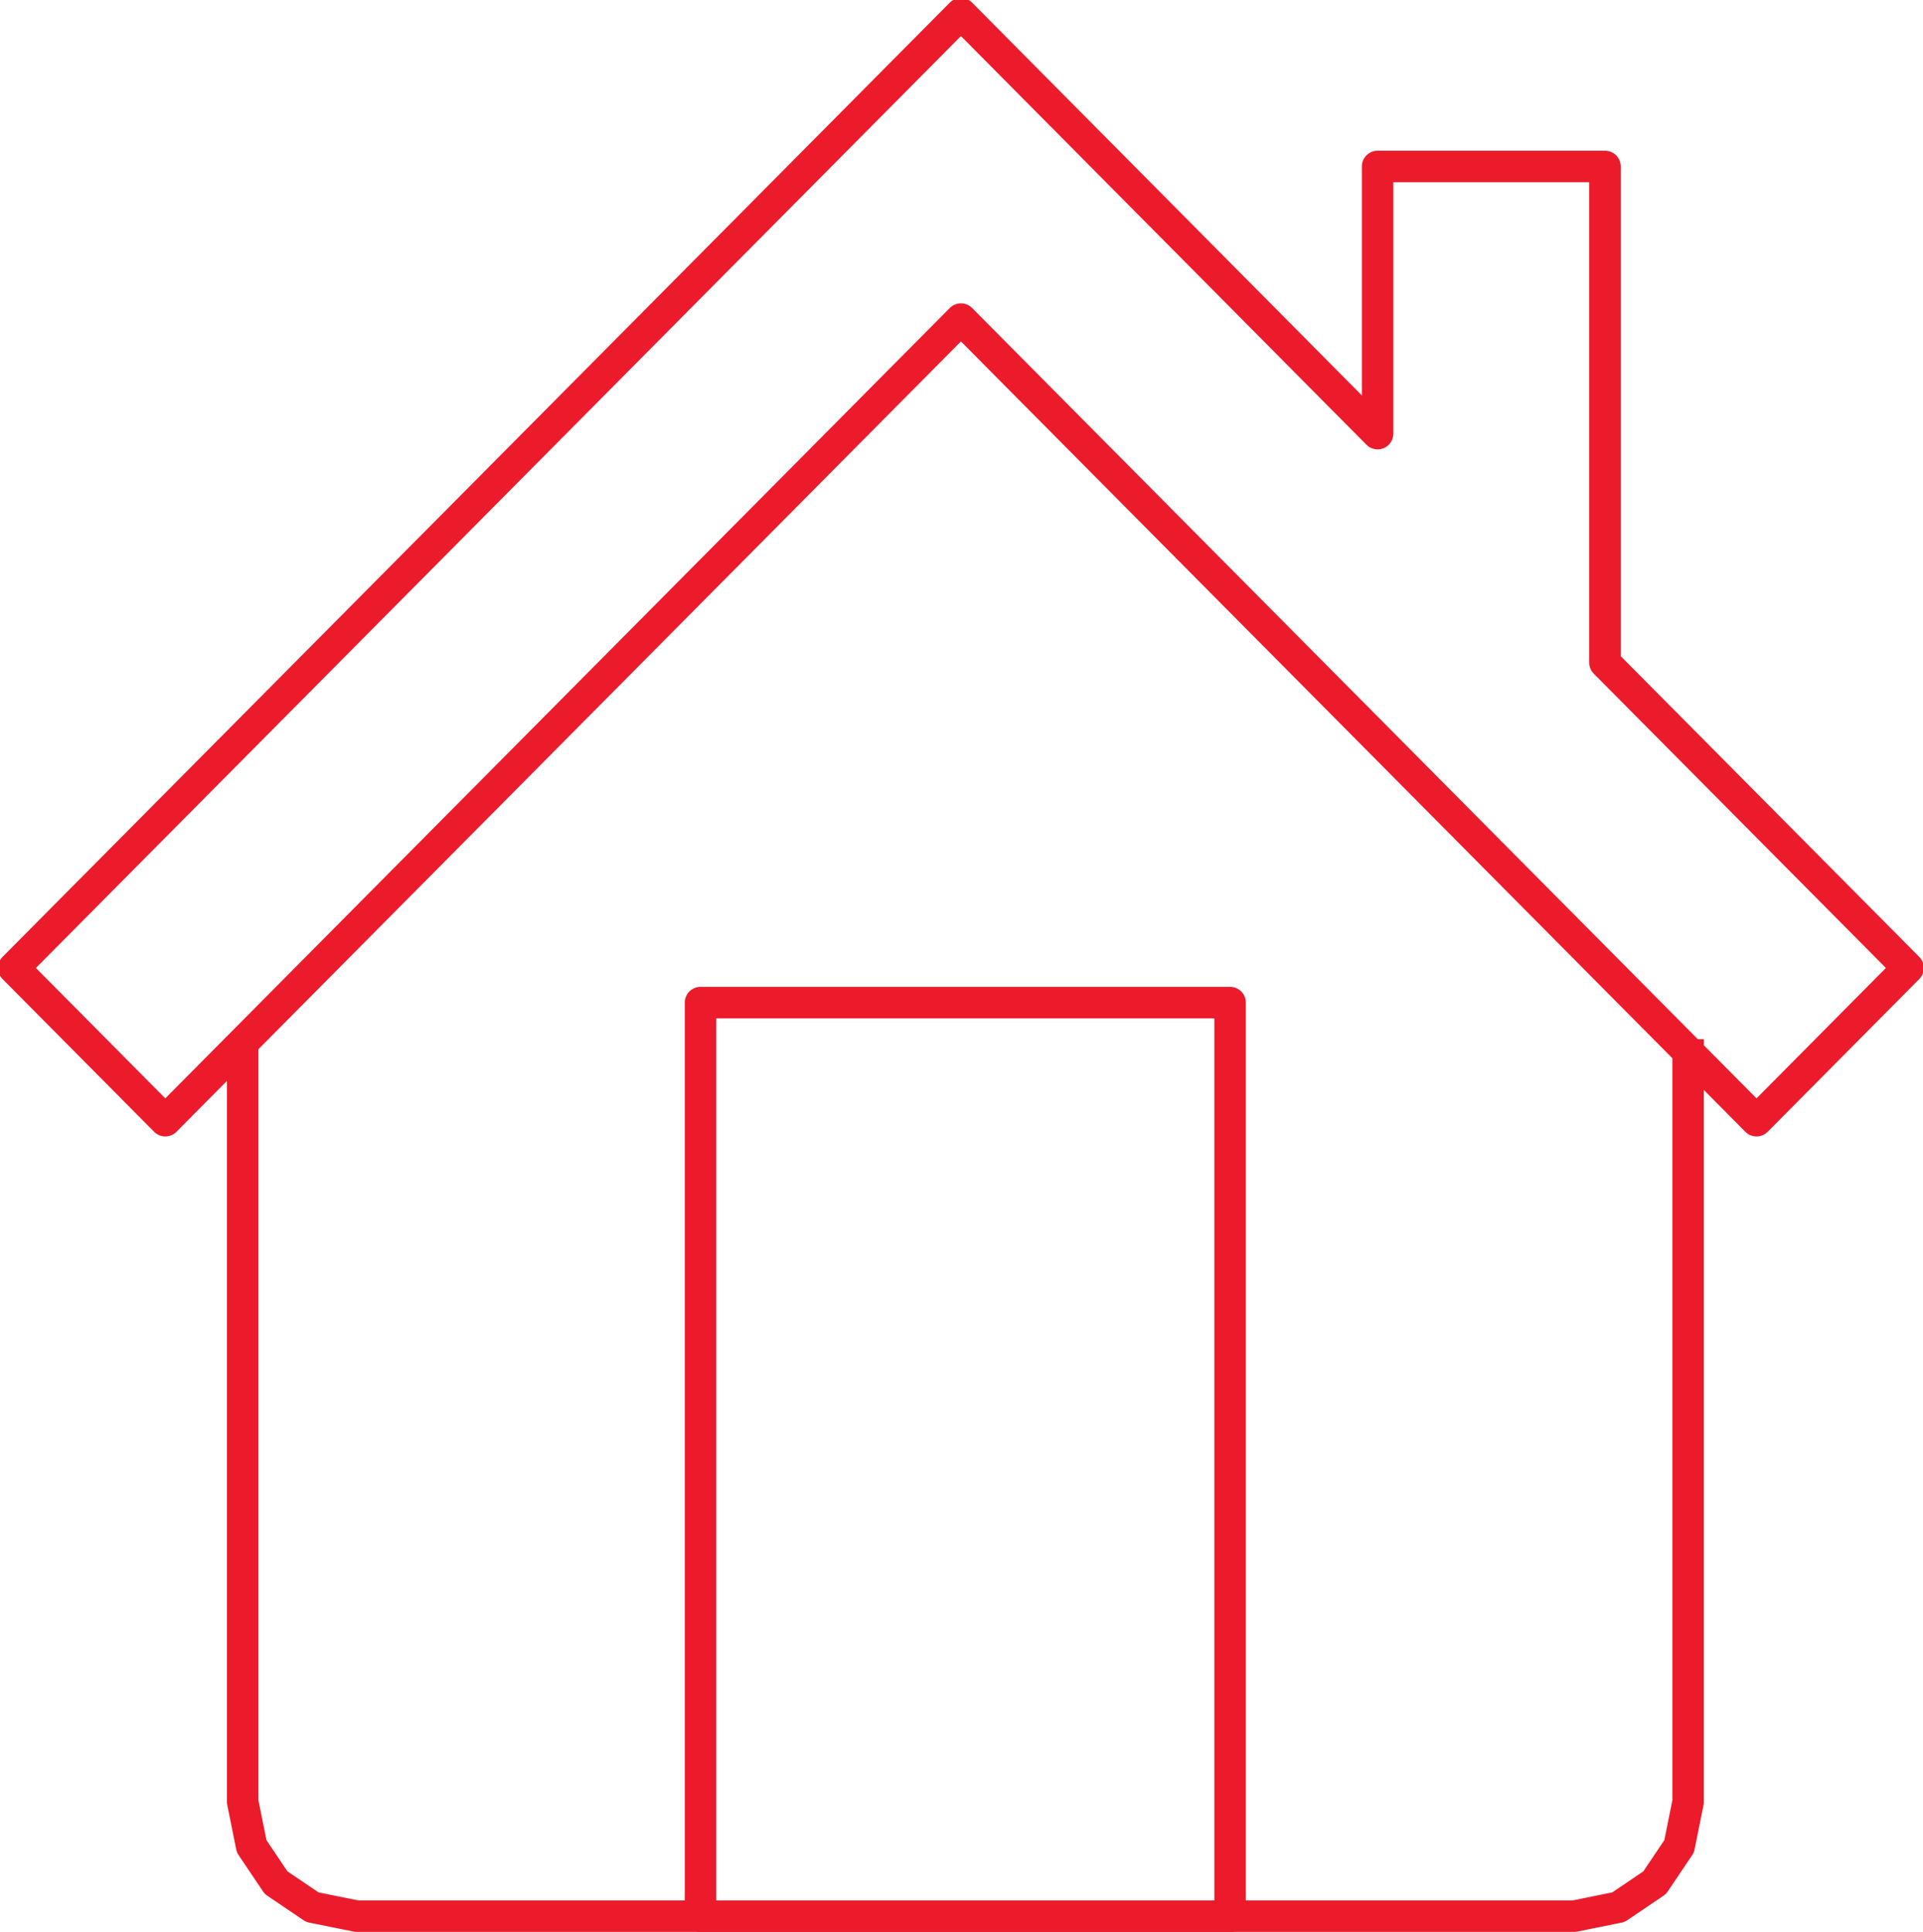
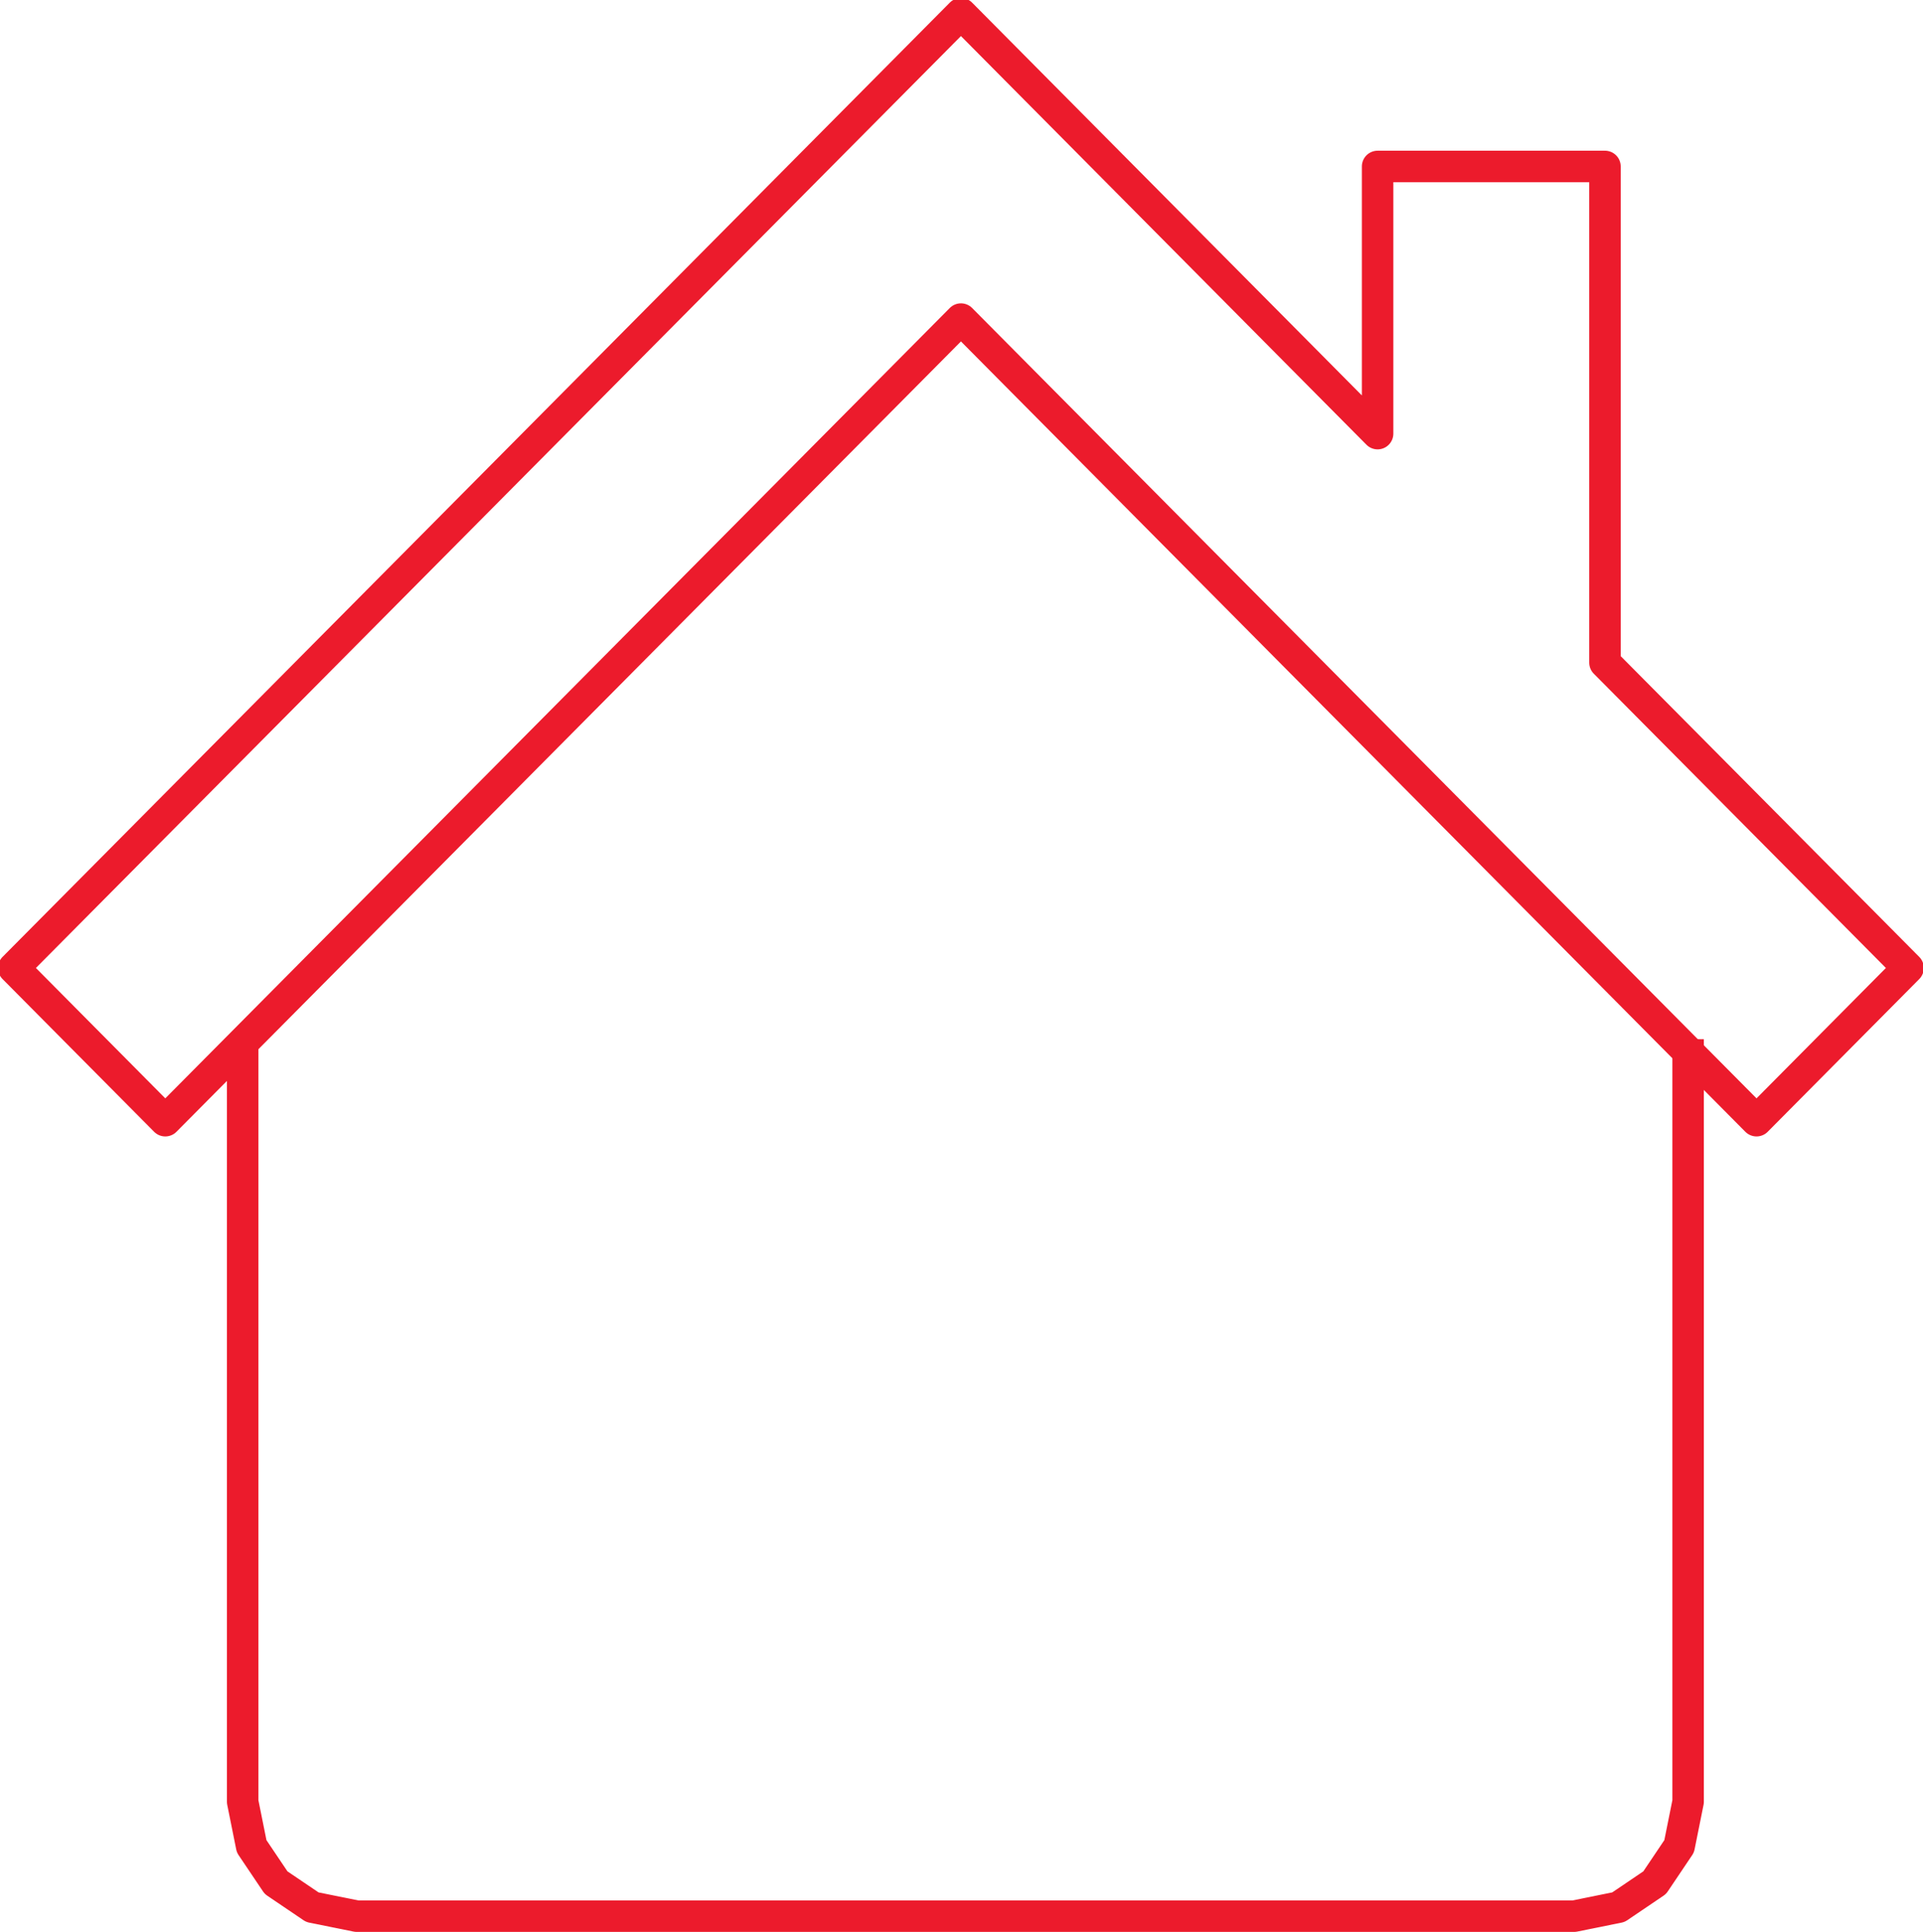
<svg xmlns="http://www.w3.org/2000/svg" width="210" height="211" xml:space="preserve" overflow="hidden">
  <g transform="translate(-989 -1576)">
    <path d="M1015.5 1689.5 1015.5 1772.78 1016.48 1777.65 1019.15 1781.62 1023.11 1784.3 1027.96 1785.28 1160.89 1785.28 1165.74 1784.3 1169.7 1781.62 1172.37 1777.65 1173.35 1772.78 1173.35 1689.5" stroke="#EC1B2C" stroke-width="3.437" stroke-linejoin="round" stroke-miterlimit="10" fill="none" fill-rule="evenodd" />
    <path d="M1164.27 1648.37 1164.27 1594.18 1139.44 1594.18 1139.44 1623.36 1093.94 1577.5 990.5 1681.72 1007.05 1698.4 1093.94 1610.85 1180.82 1698.4 1197.37 1681.72 1164.27 1648.37Z" stroke="#EC1B2C" stroke-width="3.438" stroke-linejoin="round" stroke-miterlimit="10" fill="none" fill-rule="evenodd" />
-     <path d="M1065.5 1685.5 1123.33 1685.5 1123.33 1785.3 1065.5 1785.3 1065.5 1685.5Z" stroke="#EC1B2C" stroke-width="3.438" stroke-linejoin="round" stroke-miterlimit="10" fill="none" fill-rule="evenodd" />
  </g>
</svg>